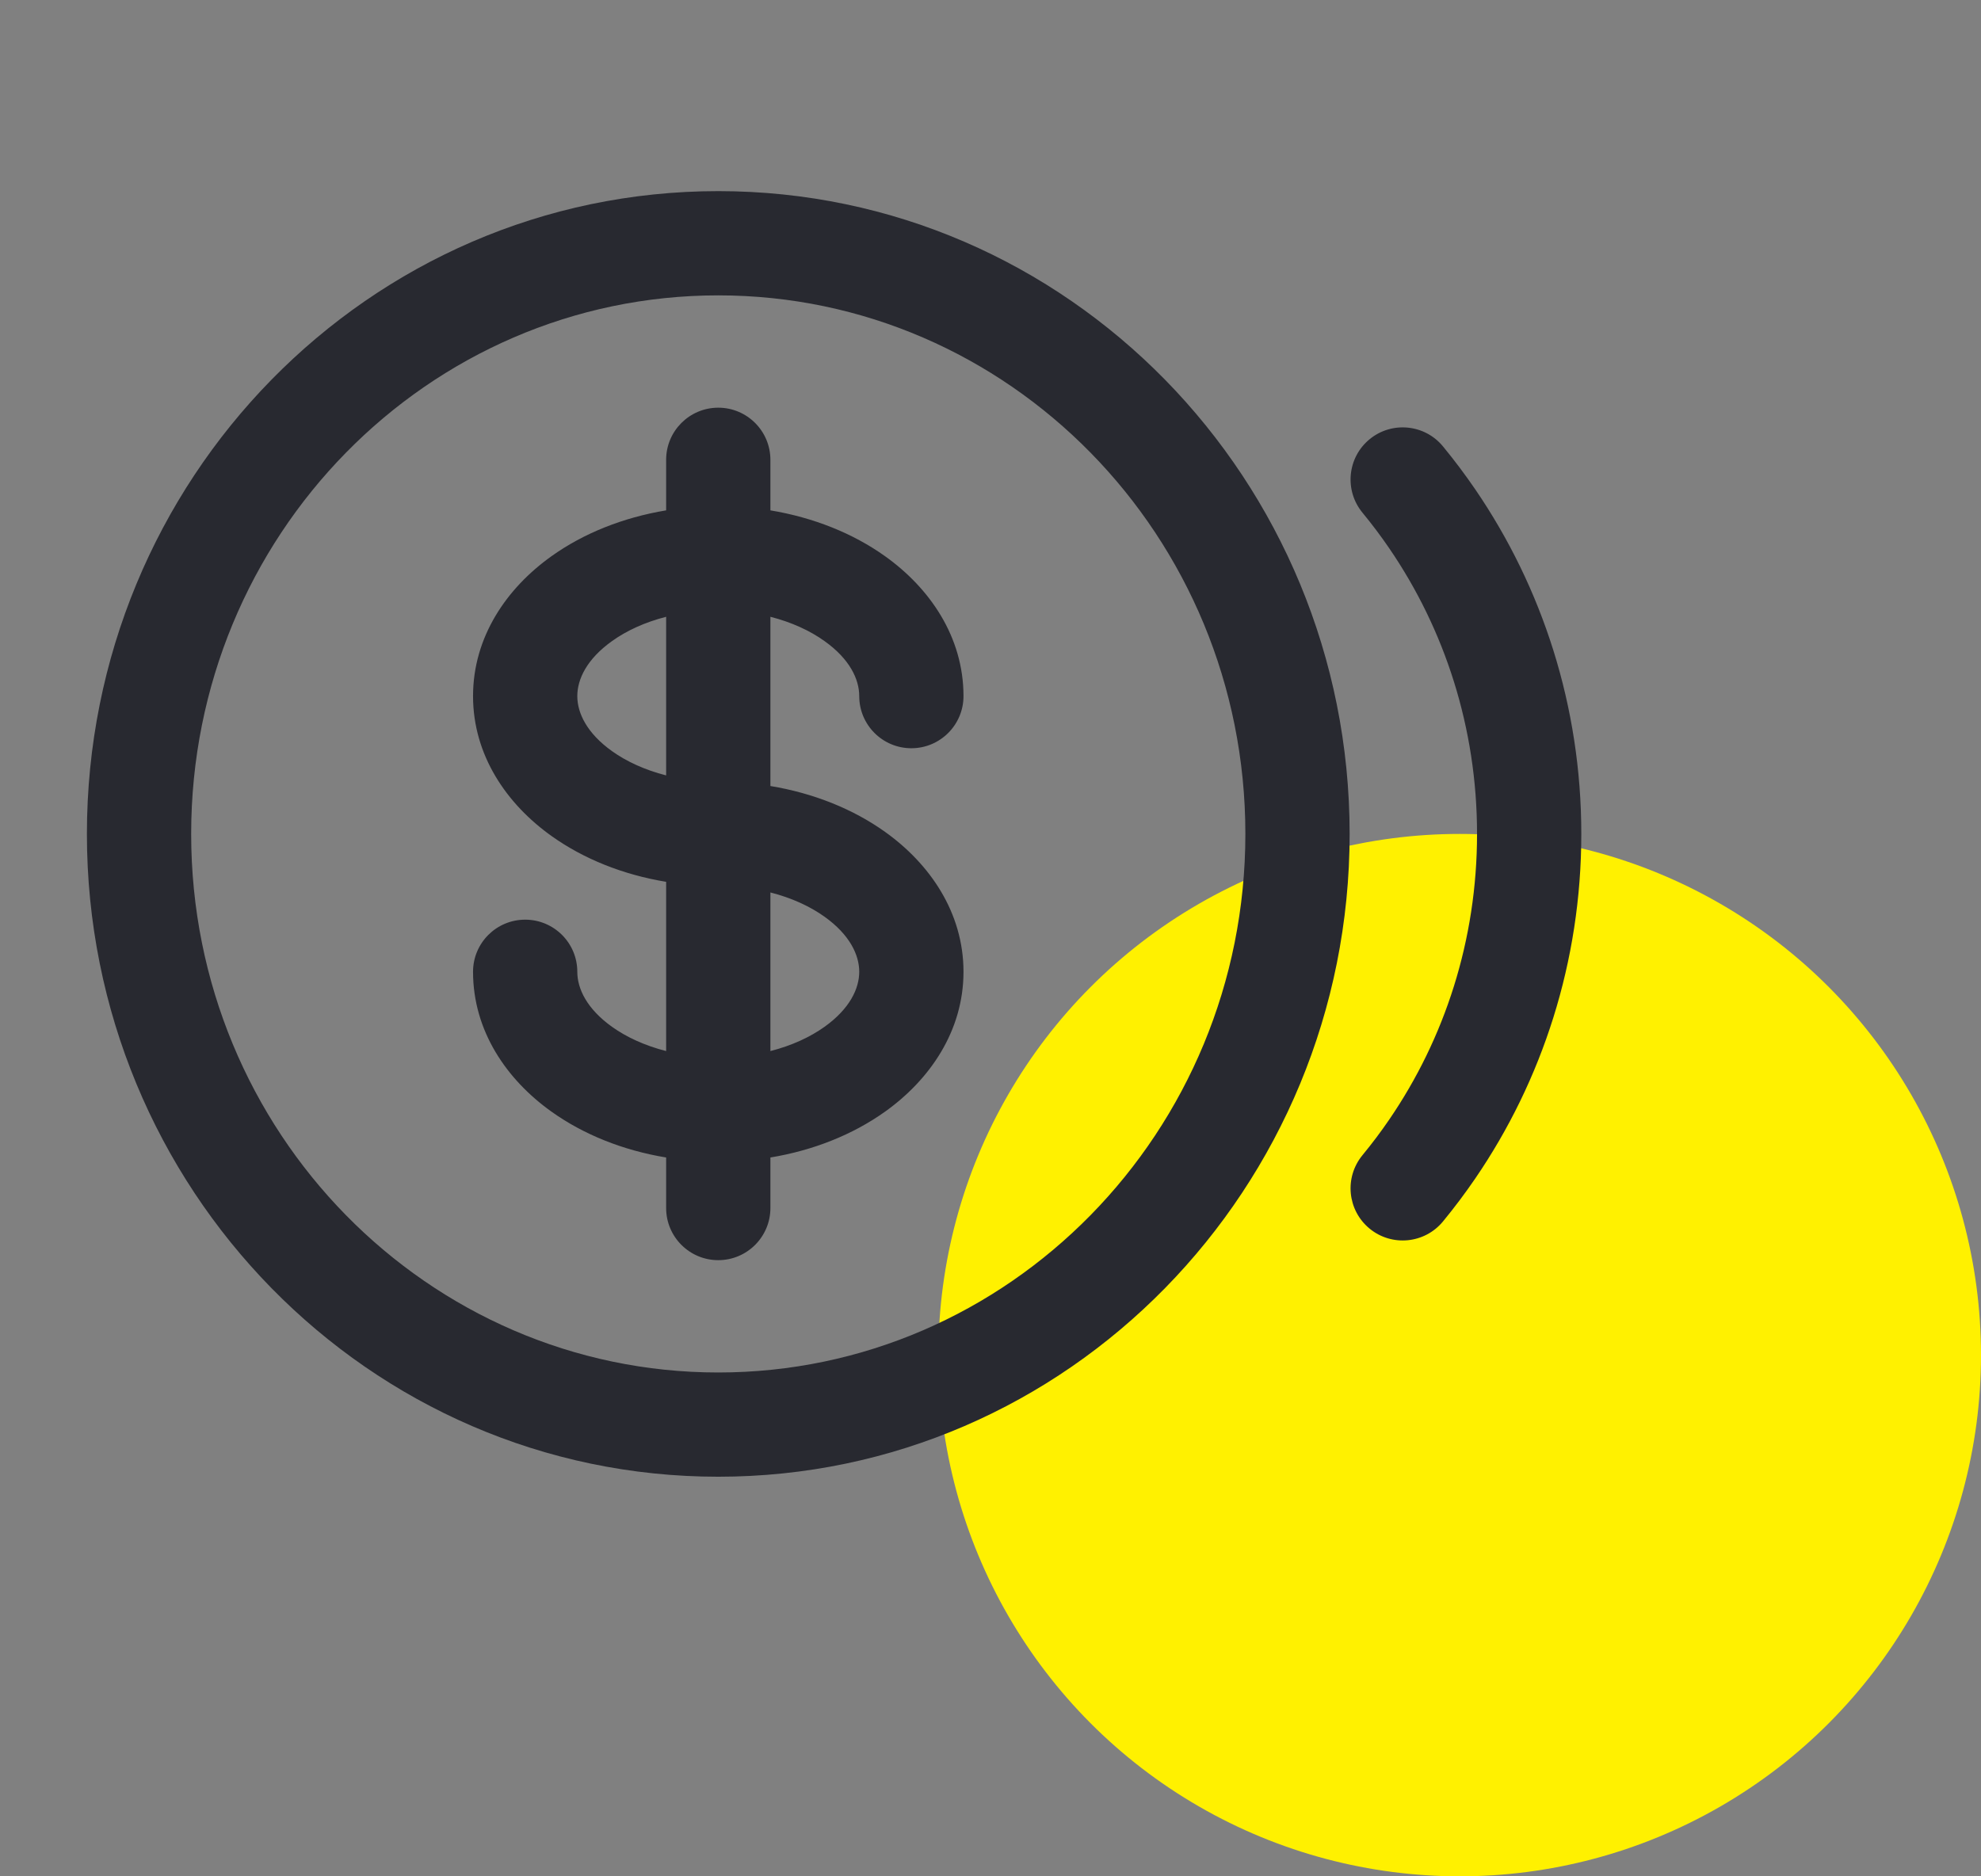
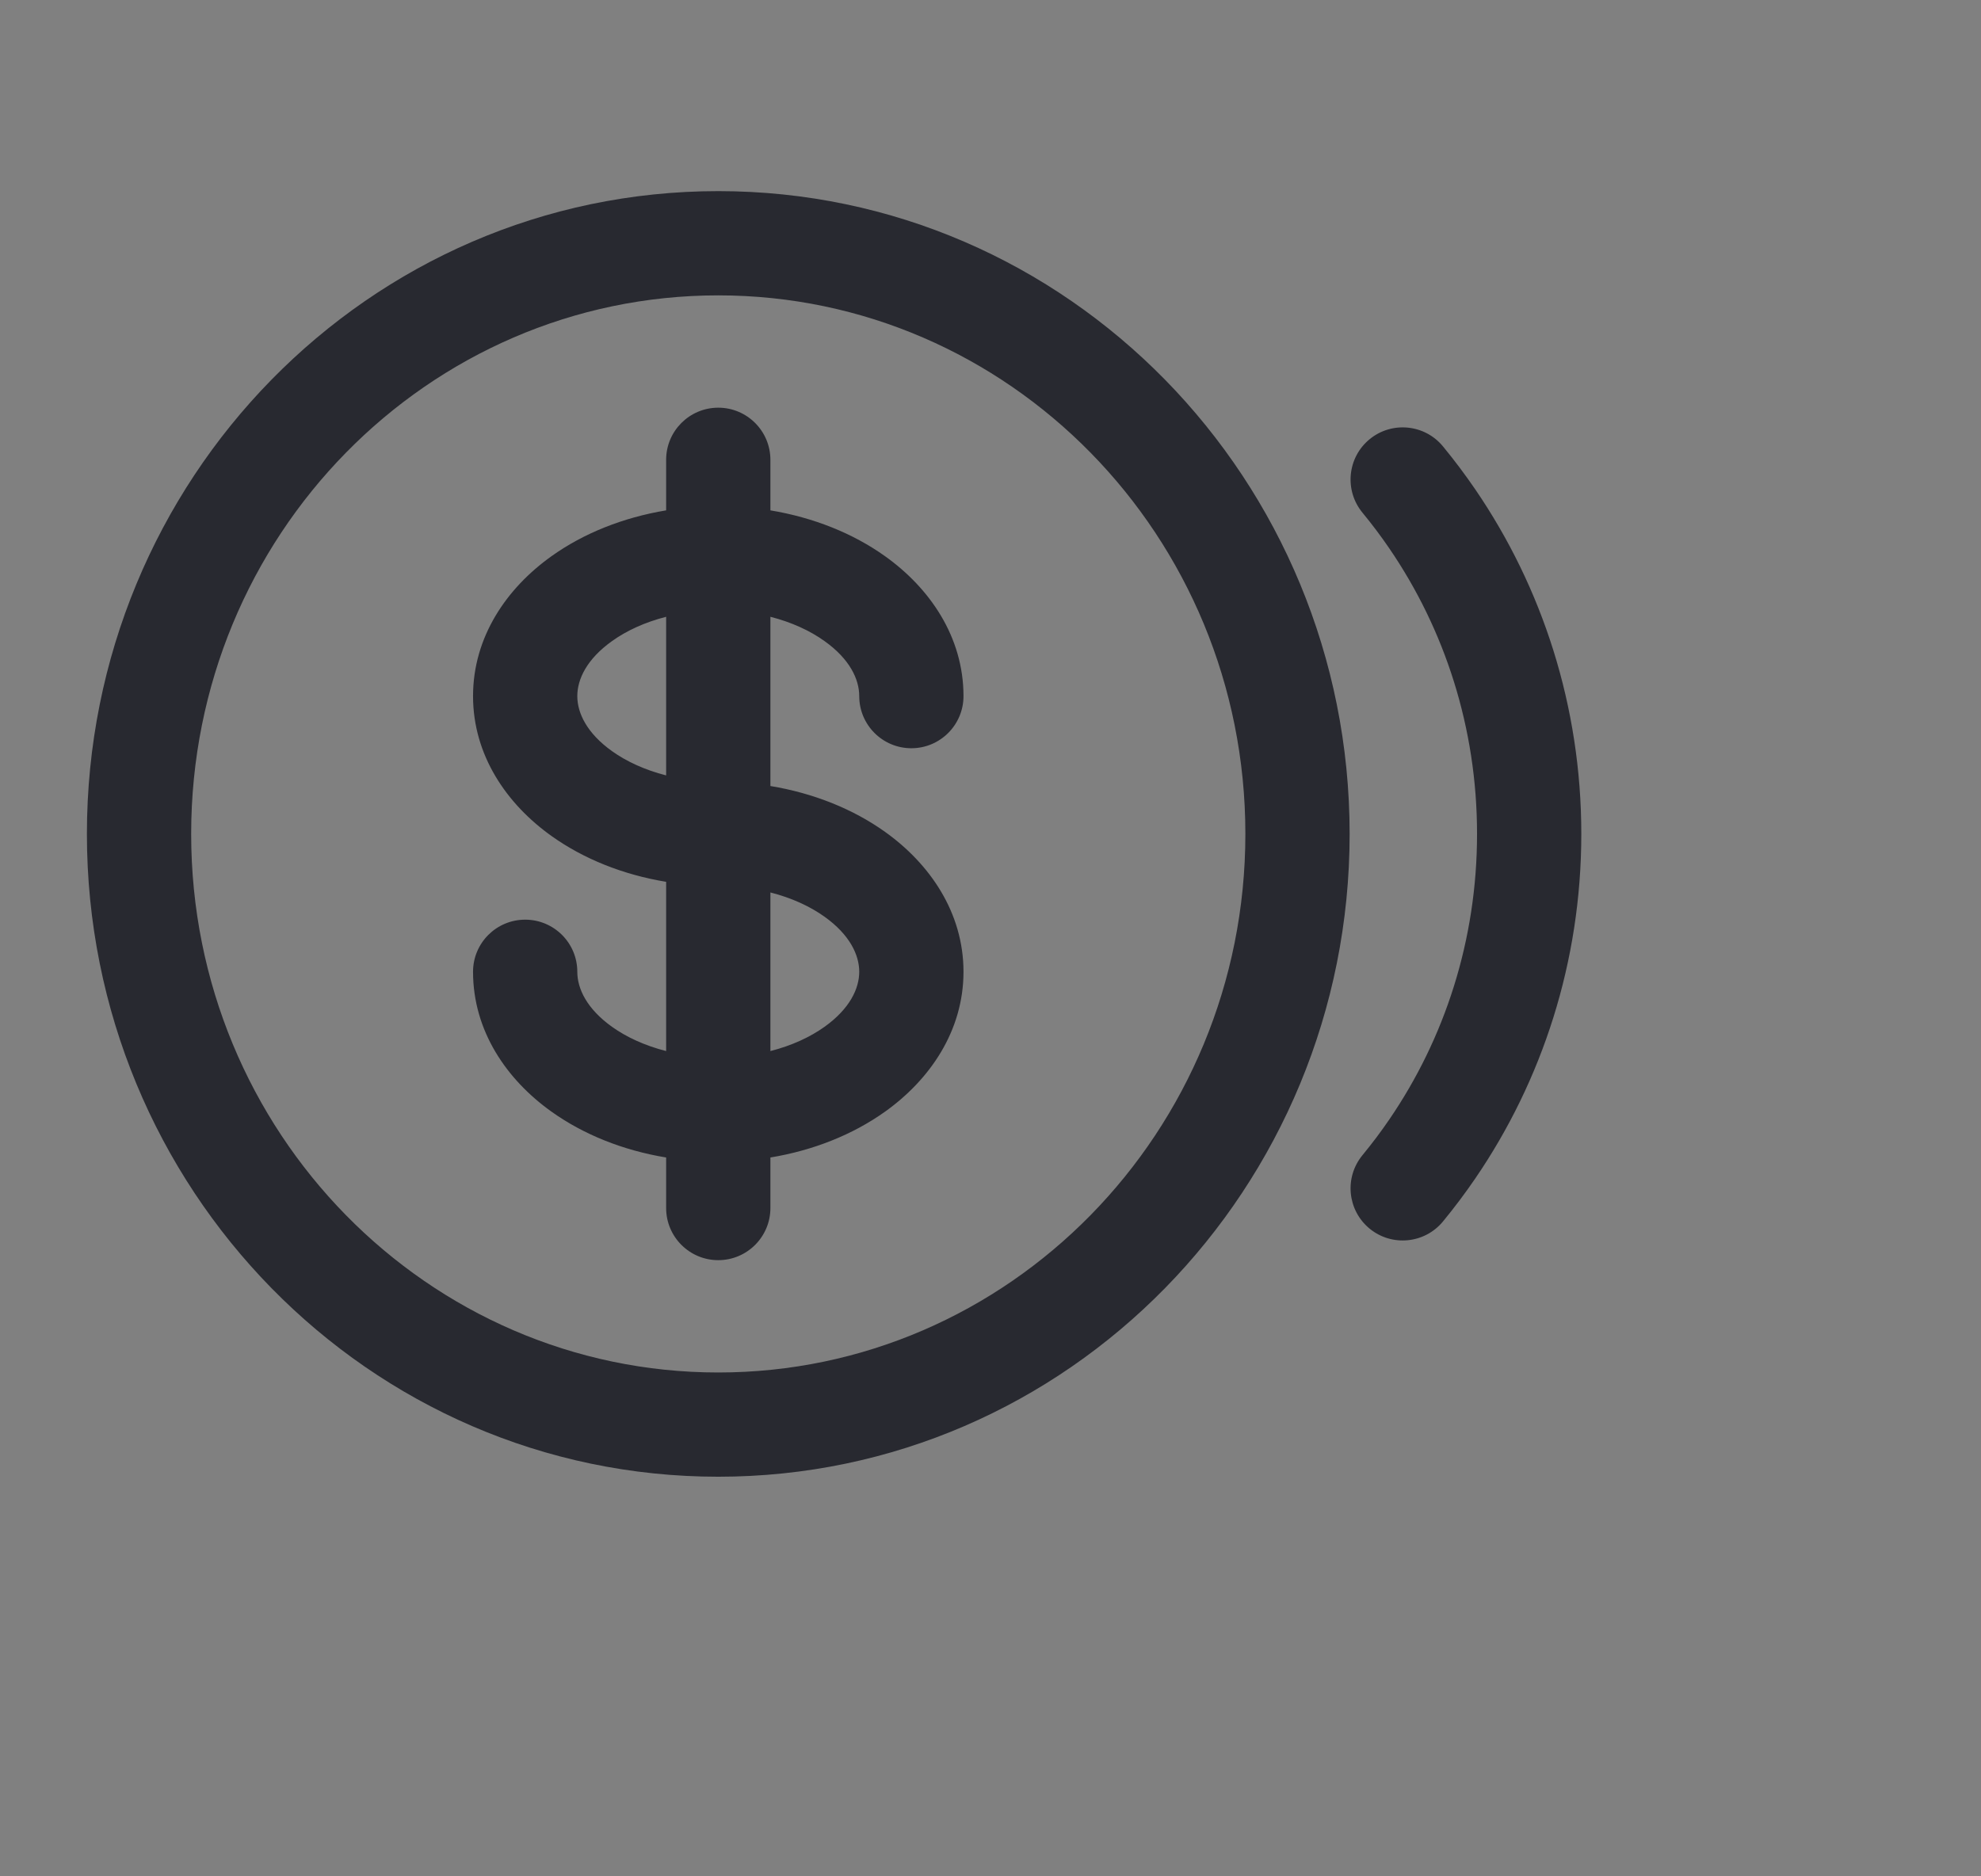
<svg xmlns="http://www.w3.org/2000/svg" width="38" height="36" viewBox="0 0 38 36" fill="none">
  <rect x="0" y="0" width="38" height="36" fill="#808080" stroke="none" />
-   <circle cx="28" cy="26" r="10" fill="#FFF100" />
  <path fill-rule="evenodd" clip-rule="evenodd" d="M13.778 5.667C8.212 5.667 3.667 10.274 3.667 16C3.667 21.726 8.212 26.333 13.778 26.333C19.343 26.333 23.889 21.726 23.889 16C23.889 10.274 19.343 5.667 13.778 5.667ZM1.667 16C1.667 9.207 7.07 3.667 13.778 3.667C20.485 3.667 25.889 9.207 25.889 16C25.889 22.793 20.485 28.333 13.778 28.333C7.07 28.333 1.667 22.793 1.667 16ZM13.778 7.822C14.33 7.822 14.778 8.27 14.778 8.822V9.792C15.603 9.929 16.362 10.232 16.978 10.672C17.834 11.283 18.482 12.218 18.482 13.356C18.482 13.908 18.034 14.356 17.482 14.356C16.929 14.356 16.482 13.908 16.482 13.356C16.482 13.032 16.3 12.645 15.816 12.3C15.54 12.102 15.187 11.938 14.778 11.834V15.081C15.603 15.217 16.362 15.521 16.978 15.961C17.834 16.572 18.482 17.507 18.482 18.645C18.482 19.782 17.834 20.717 16.978 21.328C16.362 21.768 15.603 22.072 14.778 22.208V23.178C14.778 23.73 14.33 24.178 13.778 24.178C13.226 24.178 12.778 23.73 12.778 23.178V22.208C11.952 22.072 11.194 21.768 10.578 21.328C9.721 20.717 9.074 19.782 9.074 18.645C9.074 18.092 9.522 17.645 10.074 17.645C10.626 17.645 11.074 18.092 11.074 18.645C11.074 18.968 11.256 19.355 11.74 19.701C12.016 19.898 12.369 20.062 12.778 20.166V16.919C11.952 16.783 11.194 16.479 10.578 16.039C9.721 15.428 9.074 14.493 9.074 13.356C9.074 12.218 9.721 11.283 10.578 10.672C11.194 10.232 11.952 9.929 12.778 9.792V8.822C12.778 8.27 13.226 7.822 13.778 7.822ZM12.778 11.834C12.369 11.938 12.016 12.102 11.74 12.3C11.256 12.645 11.074 13.032 11.074 13.356C11.074 13.679 11.256 14.066 11.74 14.412C12.016 14.609 12.369 14.773 12.778 14.877V11.834ZM14.778 17.123V20.166C15.187 20.062 15.54 19.898 15.816 19.701C16.3 19.355 16.482 18.968 16.482 18.645C16.482 18.321 16.3 17.934 15.816 17.588C15.54 17.391 15.187 17.227 14.778 17.123ZM26.271 8.428C26.697 8.077 27.328 8.138 27.679 8.564C27.898 8.83 28.105 9.106 28.3 9.391C29.582 11.267 30.333 13.546 30.333 16C30.333 18.454 29.582 20.733 28.3 22.609C28.105 22.894 27.898 23.17 27.679 23.436C27.328 23.862 26.697 23.923 26.271 23.572C25.845 23.221 25.784 22.591 26.135 22.164C26.316 21.944 26.488 21.716 26.649 21.48C27.71 19.929 28.333 18.041 28.333 16C28.333 13.959 27.71 12.071 26.649 10.52C26.488 10.284 26.316 10.056 26.135 9.836C25.784 9.409 25.845 8.779 26.271 8.428Z" fill="#282930" />
</svg>